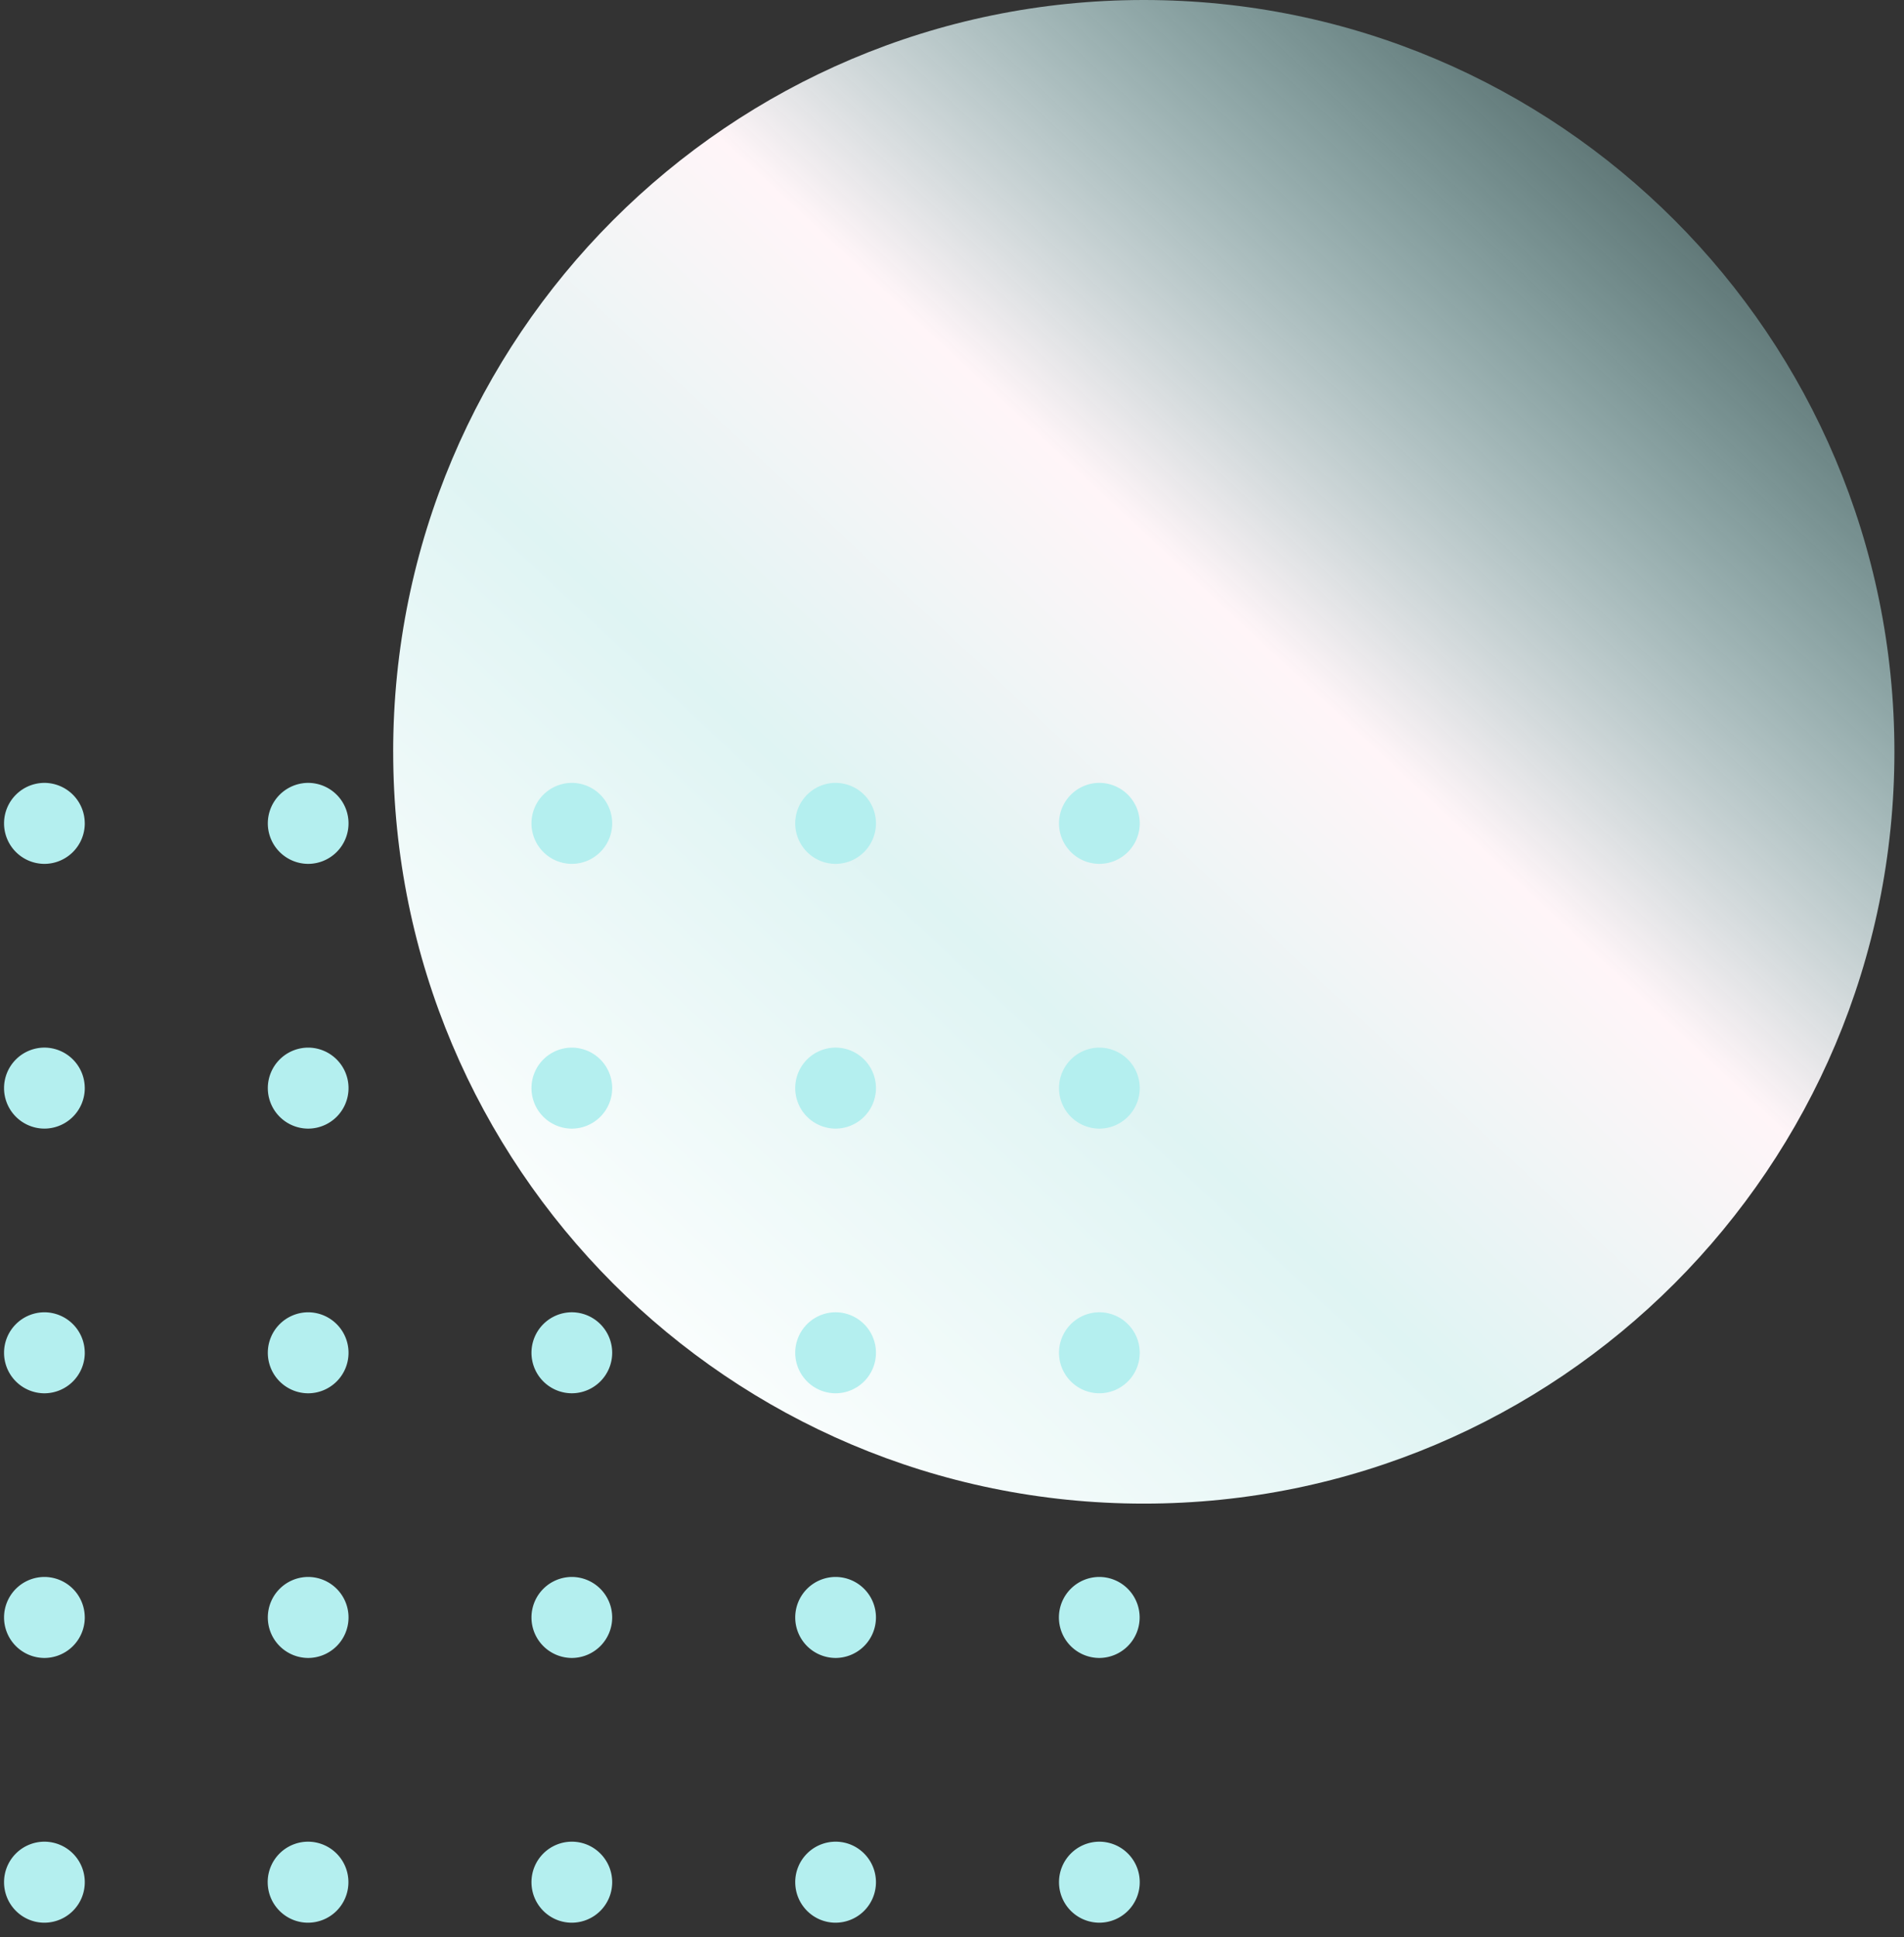
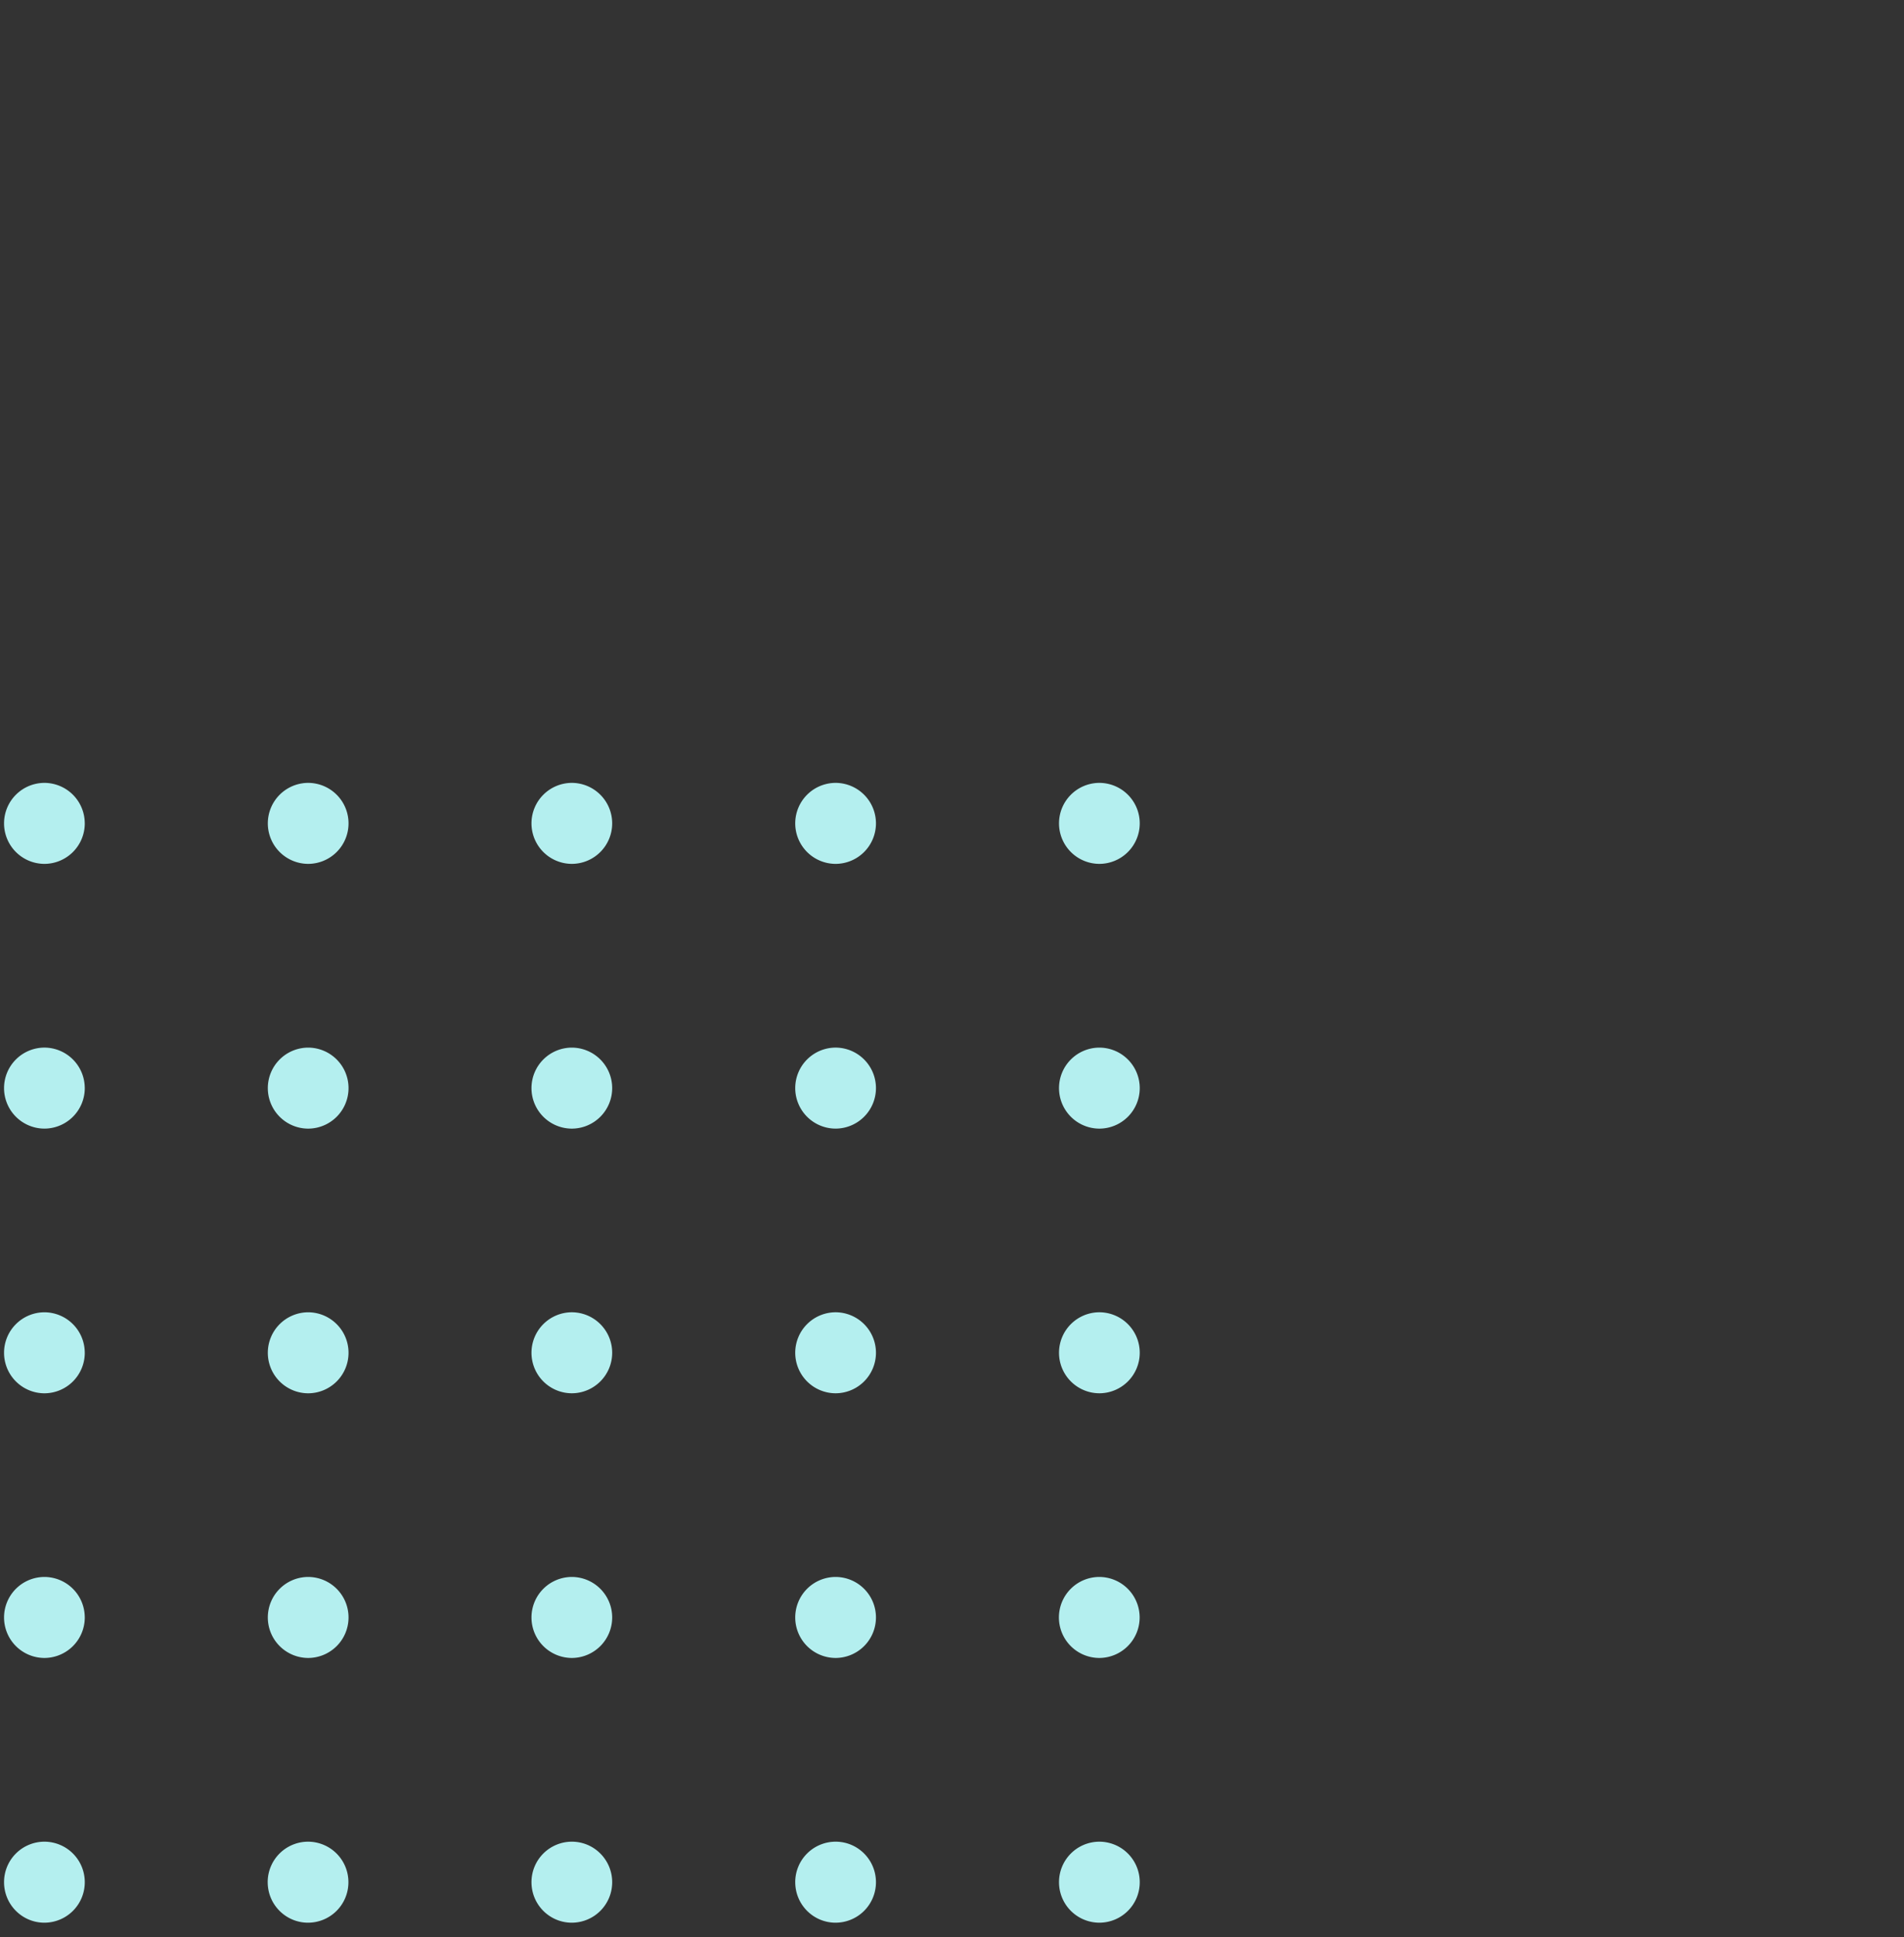
<svg xmlns="http://www.w3.org/2000/svg" width="116" height="118" fill="none">
  <rect width="100%" height="100%" fill="#333333" stroke="none" />
-   <path d="M23.955 45.797c0 25.294 20.474 45.798 45.73 45.798 25.257 0 45.731-20.504 45.731-45.797C115.416 20.503 94.942 0 69.686 0 44.428 0 23.954 20.504 23.954 45.797z" fill="url(#paint0_linear_102_16257)" />
  <path d="M5.164 50.157a2.466 2.466 0 00-2.459-2.467 2.466 2.466 0 00-2.458 2.467 2.466 2.466 0 002.458 2.467 2.466 2.466 0 002.46-2.467zm16.07 0a2.466 2.466 0 00-2.458-2.467 2.466 2.466 0 00-2.459 2.467 2.466 2.466 0 002.459 2.467 2.466 2.466 0 002.458-2.467zm16.063 0a2.466 2.466 0 00-2.459-2.467 2.466 2.466 0 00-2.458 2.467 2.466 2.466 0 002.458 2.467 2.466 2.466 0 002.459-2.467zm16.07 0a2.466 2.466 0 00-2.458-2.467 2.466 2.466 0 00-2.46 2.467 2.466 2.466 0 002.46 2.467 2.466 2.466 0 002.458-2.467zm16.071 0a2.466 2.466 0 00-2.46-2.467 2.466 2.466 0 00-2.458 2.467 2.466 2.466 0 002.459 2.467 2.466 2.466 0 002.459-2.467zm-69.191 64.5c0 1.362 1.1 2.467 2.458 2.467a2.463 2.463 0 002.46-2.467 2.464 2.464 0 00-2.46-2.468 2.463 2.463 0 00-2.458 2.468zM5.164 98.53a2.466 2.466 0 00-2.459-2.468A2.466 2.466 0 00.247 98.53a2.466 2.466 0 002.458 2.467 2.466 2.466 0 002.46-2.467zm0-16.122a2.466 2.466 0 00-2.459-2.468 2.466 2.466 0 00-2.458 2.468 2.466 2.466 0 002.458 2.467 2.466 2.466 0 002.46-2.467zm0-16.124a2.466 2.466 0 00-2.459-2.468 2.466 2.466 0 00-2.458 2.468 2.466 2.466 0 002.458 2.467 2.466 2.466 0 002.46-2.467zm11.146 48.373c0 1.362 1.1 2.467 2.458 2.467a2.463 2.463 0 002.459-2.467 2.464 2.464 0 00-2.46-2.468 2.463 2.463 0 00-2.458 2.468zm4.924-16.127a2.466 2.466 0 00-2.458-2.468 2.466 2.466 0 00-2.459 2.468 2.466 2.466 0 002.459 2.467 2.466 2.466 0 002.458-2.467zm0-16.122a2.466 2.466 0 00-2.458-2.468 2.466 2.466 0 00-2.459 2.468 2.466 2.466 0 002.459 2.467 2.466 2.466 0 002.458-2.467zm0-16.124a2.466 2.466 0 00-2.458-2.467 2.466 2.466 0 00-2.459 2.467 2.466 2.466 0 002.459 2.468 2.466 2.466 0 002.458-2.468zm11.146 48.373c0 1.362 1.1 2.467 2.458 2.467a2.463 2.463 0 002.459-2.467c0-1.363-1.1-2.468-2.459-2.468a2.463 2.463 0 00-2.458 2.468zm4.917-16.127a2.466 2.466 0 00-2.459-2.468 2.466 2.466 0 00-2.458 2.468 2.466 2.466 0 002.458 2.467 2.466 2.466 0 002.459-2.467zm0-16.123a2.466 2.466 0 00-2.459-2.468 2.466 2.466 0 00-2.458 2.468 2.466 2.466 0 002.458 2.467 2.466 2.466 0 002.459-2.467zm0-16.123a2.466 2.466 0 00-2.459-2.467 2.466 2.466 0 00-2.458 2.467 2.466 2.466 0 002.458 2.468 2.466 2.466 0 002.459-2.468zm11.153 48.373c0 1.362 1.1 2.467 2.459 2.467a2.463 2.463 0 002.458-2.467c0-1.363-1.1-2.468-2.458-2.468a2.463 2.463 0 00-2.46 2.468zm4.917-16.127a2.466 2.466 0 00-2.458-2.468 2.466 2.466 0 00-2.46 2.468 2.466 2.466 0 002.46 2.467 2.466 2.466 0 002.458-2.467zm0-16.123a2.466 2.466 0 00-2.458-2.468 2.466 2.466 0 00-2.46 2.468 2.466 2.466 0 002.46 2.467 2.466 2.466 0 002.458-2.467zm0-16.123a2.466 2.466 0 00-2.458-2.468 2.466 2.466 0 00-2.46 2.468 2.466 2.466 0 002.46 2.467 2.466 2.466 0 002.458-2.467zm11.153 48.373a2.463 2.463 0 002.459 2.467 2.463 2.463 0 002.459-2.467 2.464 2.464 0 00-2.46-2.468 2.463 2.463 0 00-2.458 2.468zm-.006-16.127a2.466 2.466 0 002.459 2.467 2.466 2.466 0 002.459-2.467 2.466 2.466 0 00-2.459-2.468 2.466 2.466 0 00-2.459 2.468zm4.924-16.123a2.466 2.466 0 00-2.46-2.468 2.466 2.466 0 00-2.458 2.468 2.466 2.466 0 002.459 2.467 2.466 2.466 0 002.459-2.467zm0-16.123a2.466 2.466 0 00-2.46-2.467 2.466 2.466 0 00-2.458 2.467 2.466 2.466 0 002.459 2.468 2.466 2.466 0 002.459-2.468z" fill="#B4EFEF" />
  <defs>
    <linearGradient id="paint0_linear_102_16257" x1="101.894" y1="12.065" x2="34.672" y2="84.114" gradientUnits="userSpaceOnUse">
      <stop stop-color="#B8FFFE" stop-opacity=".325" />
      <stop offset=".375" stop-color="#FFF5F8" />
      <stop offset=".63" stop-color="#DFF4F3" />
      <stop offset="1" stop-color="#fff" />
    </linearGradient>
  </defs>
</svg>